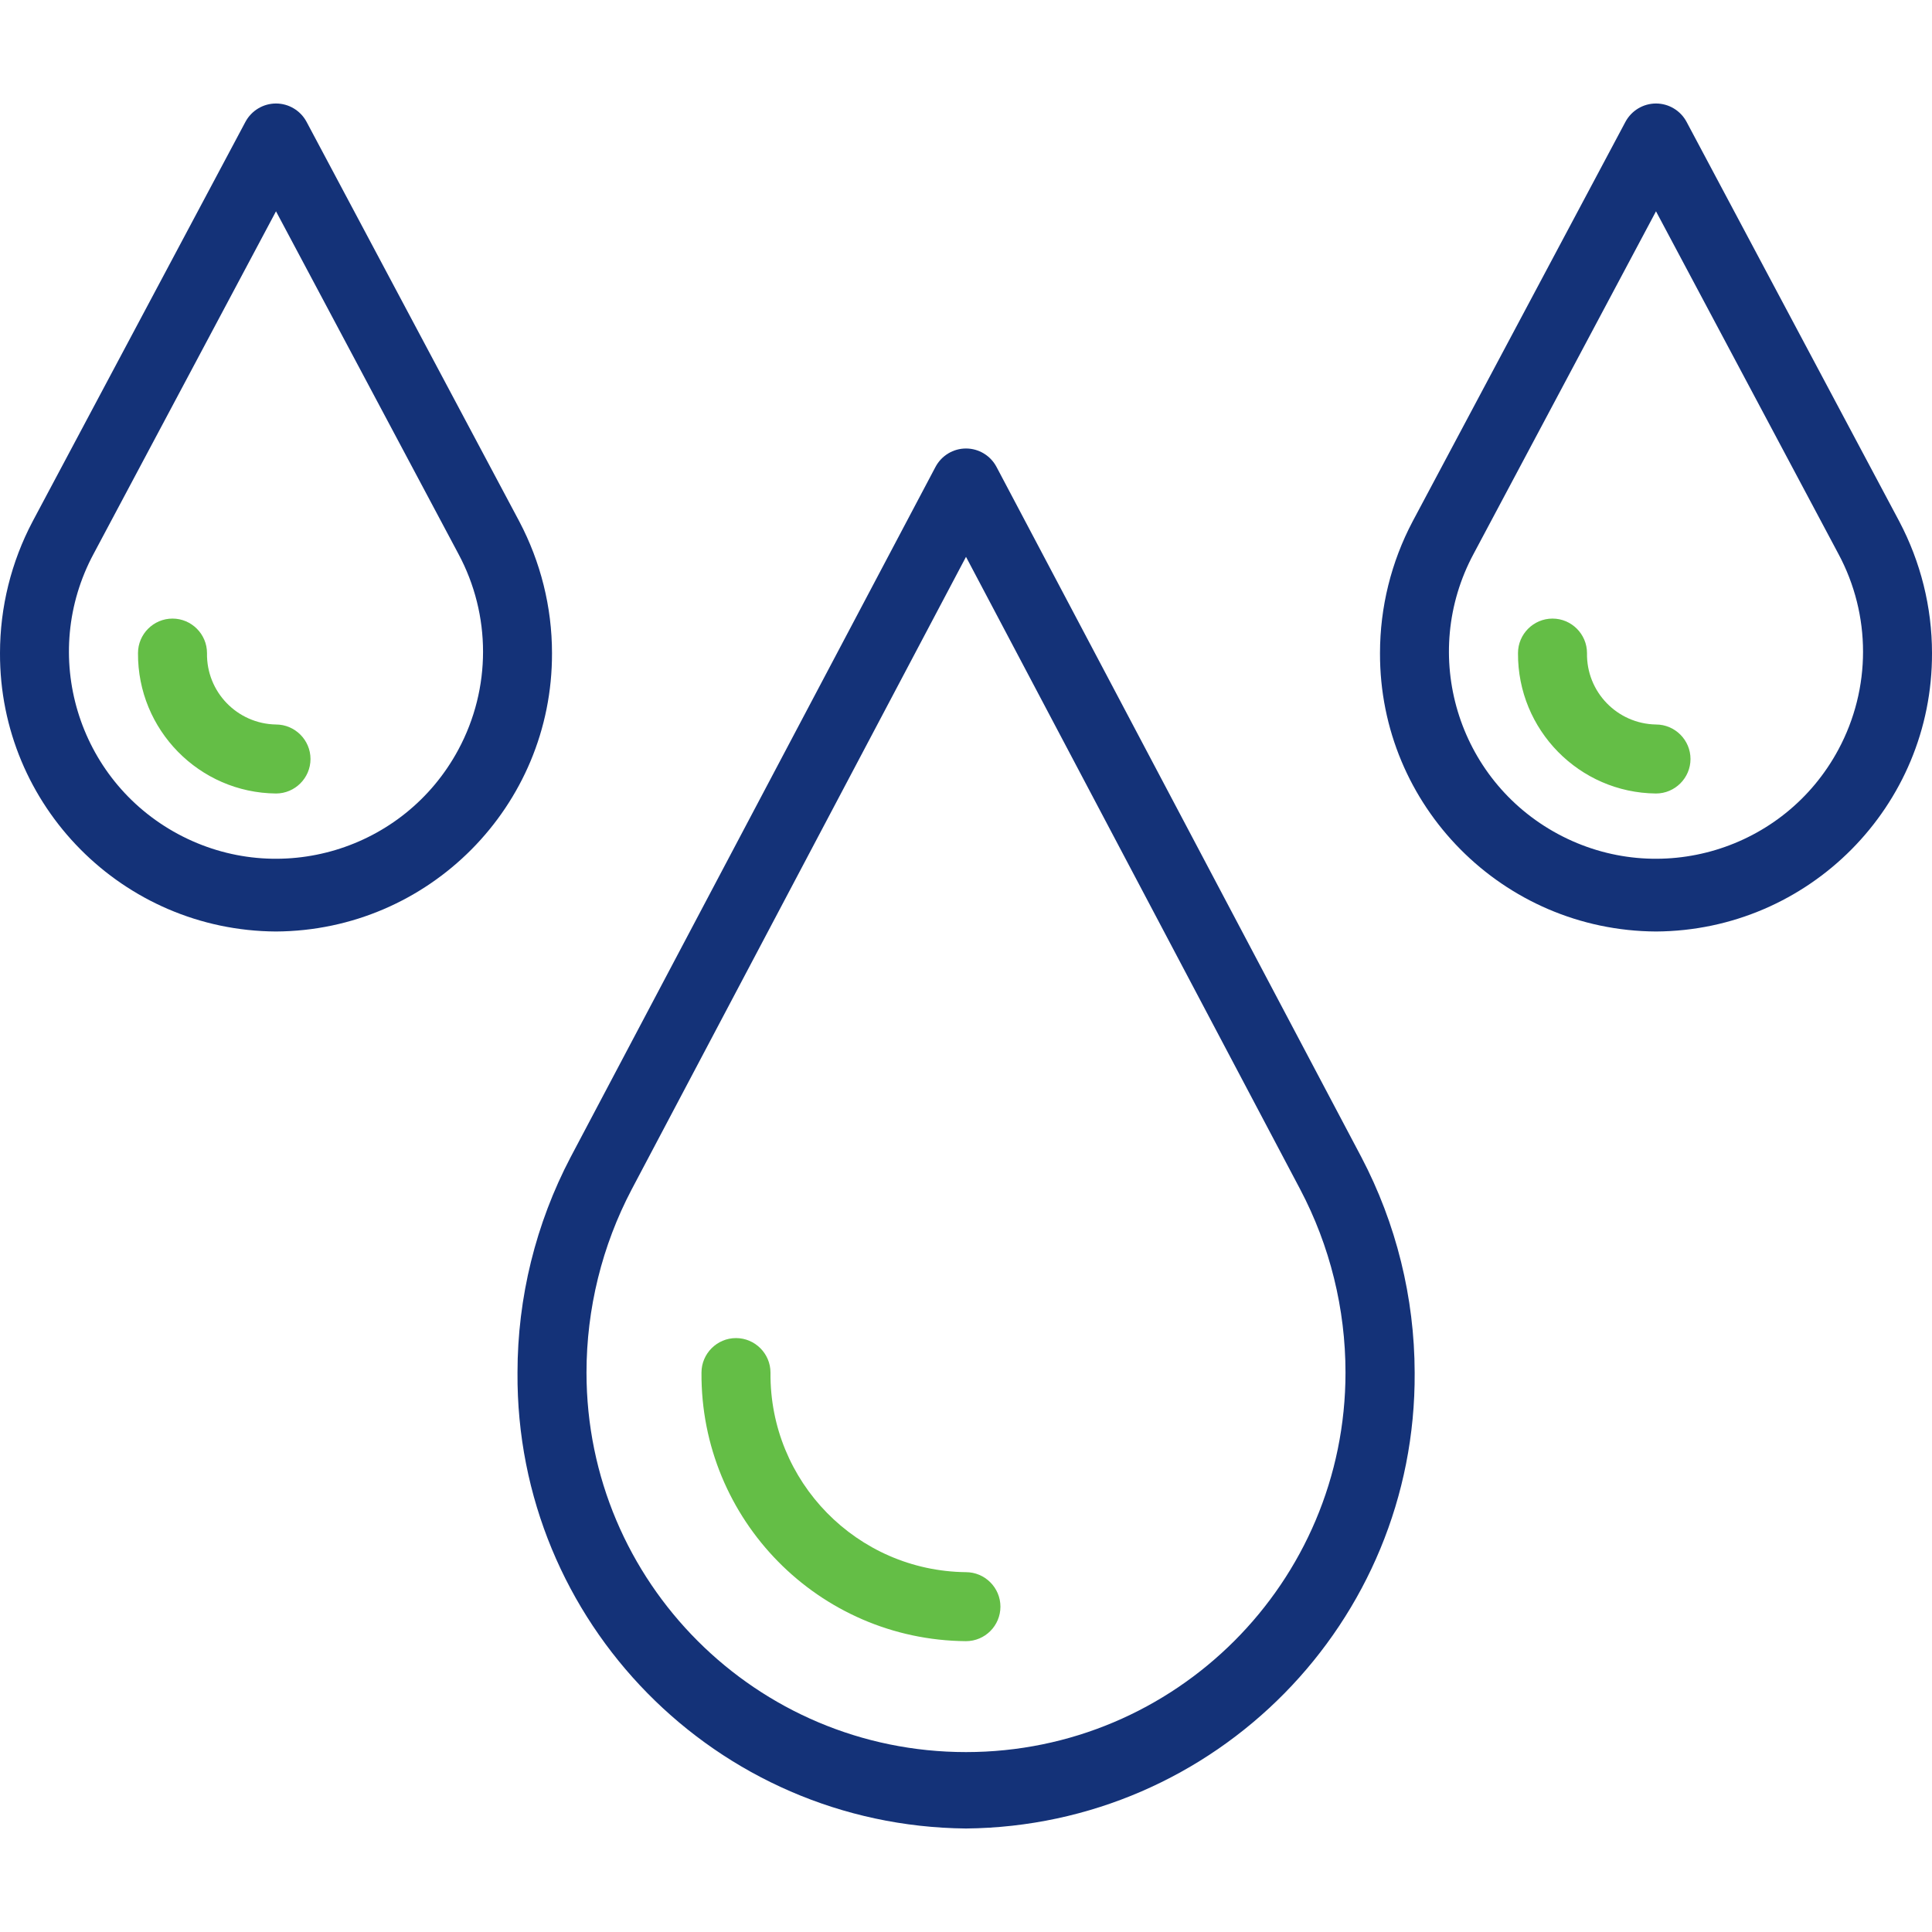
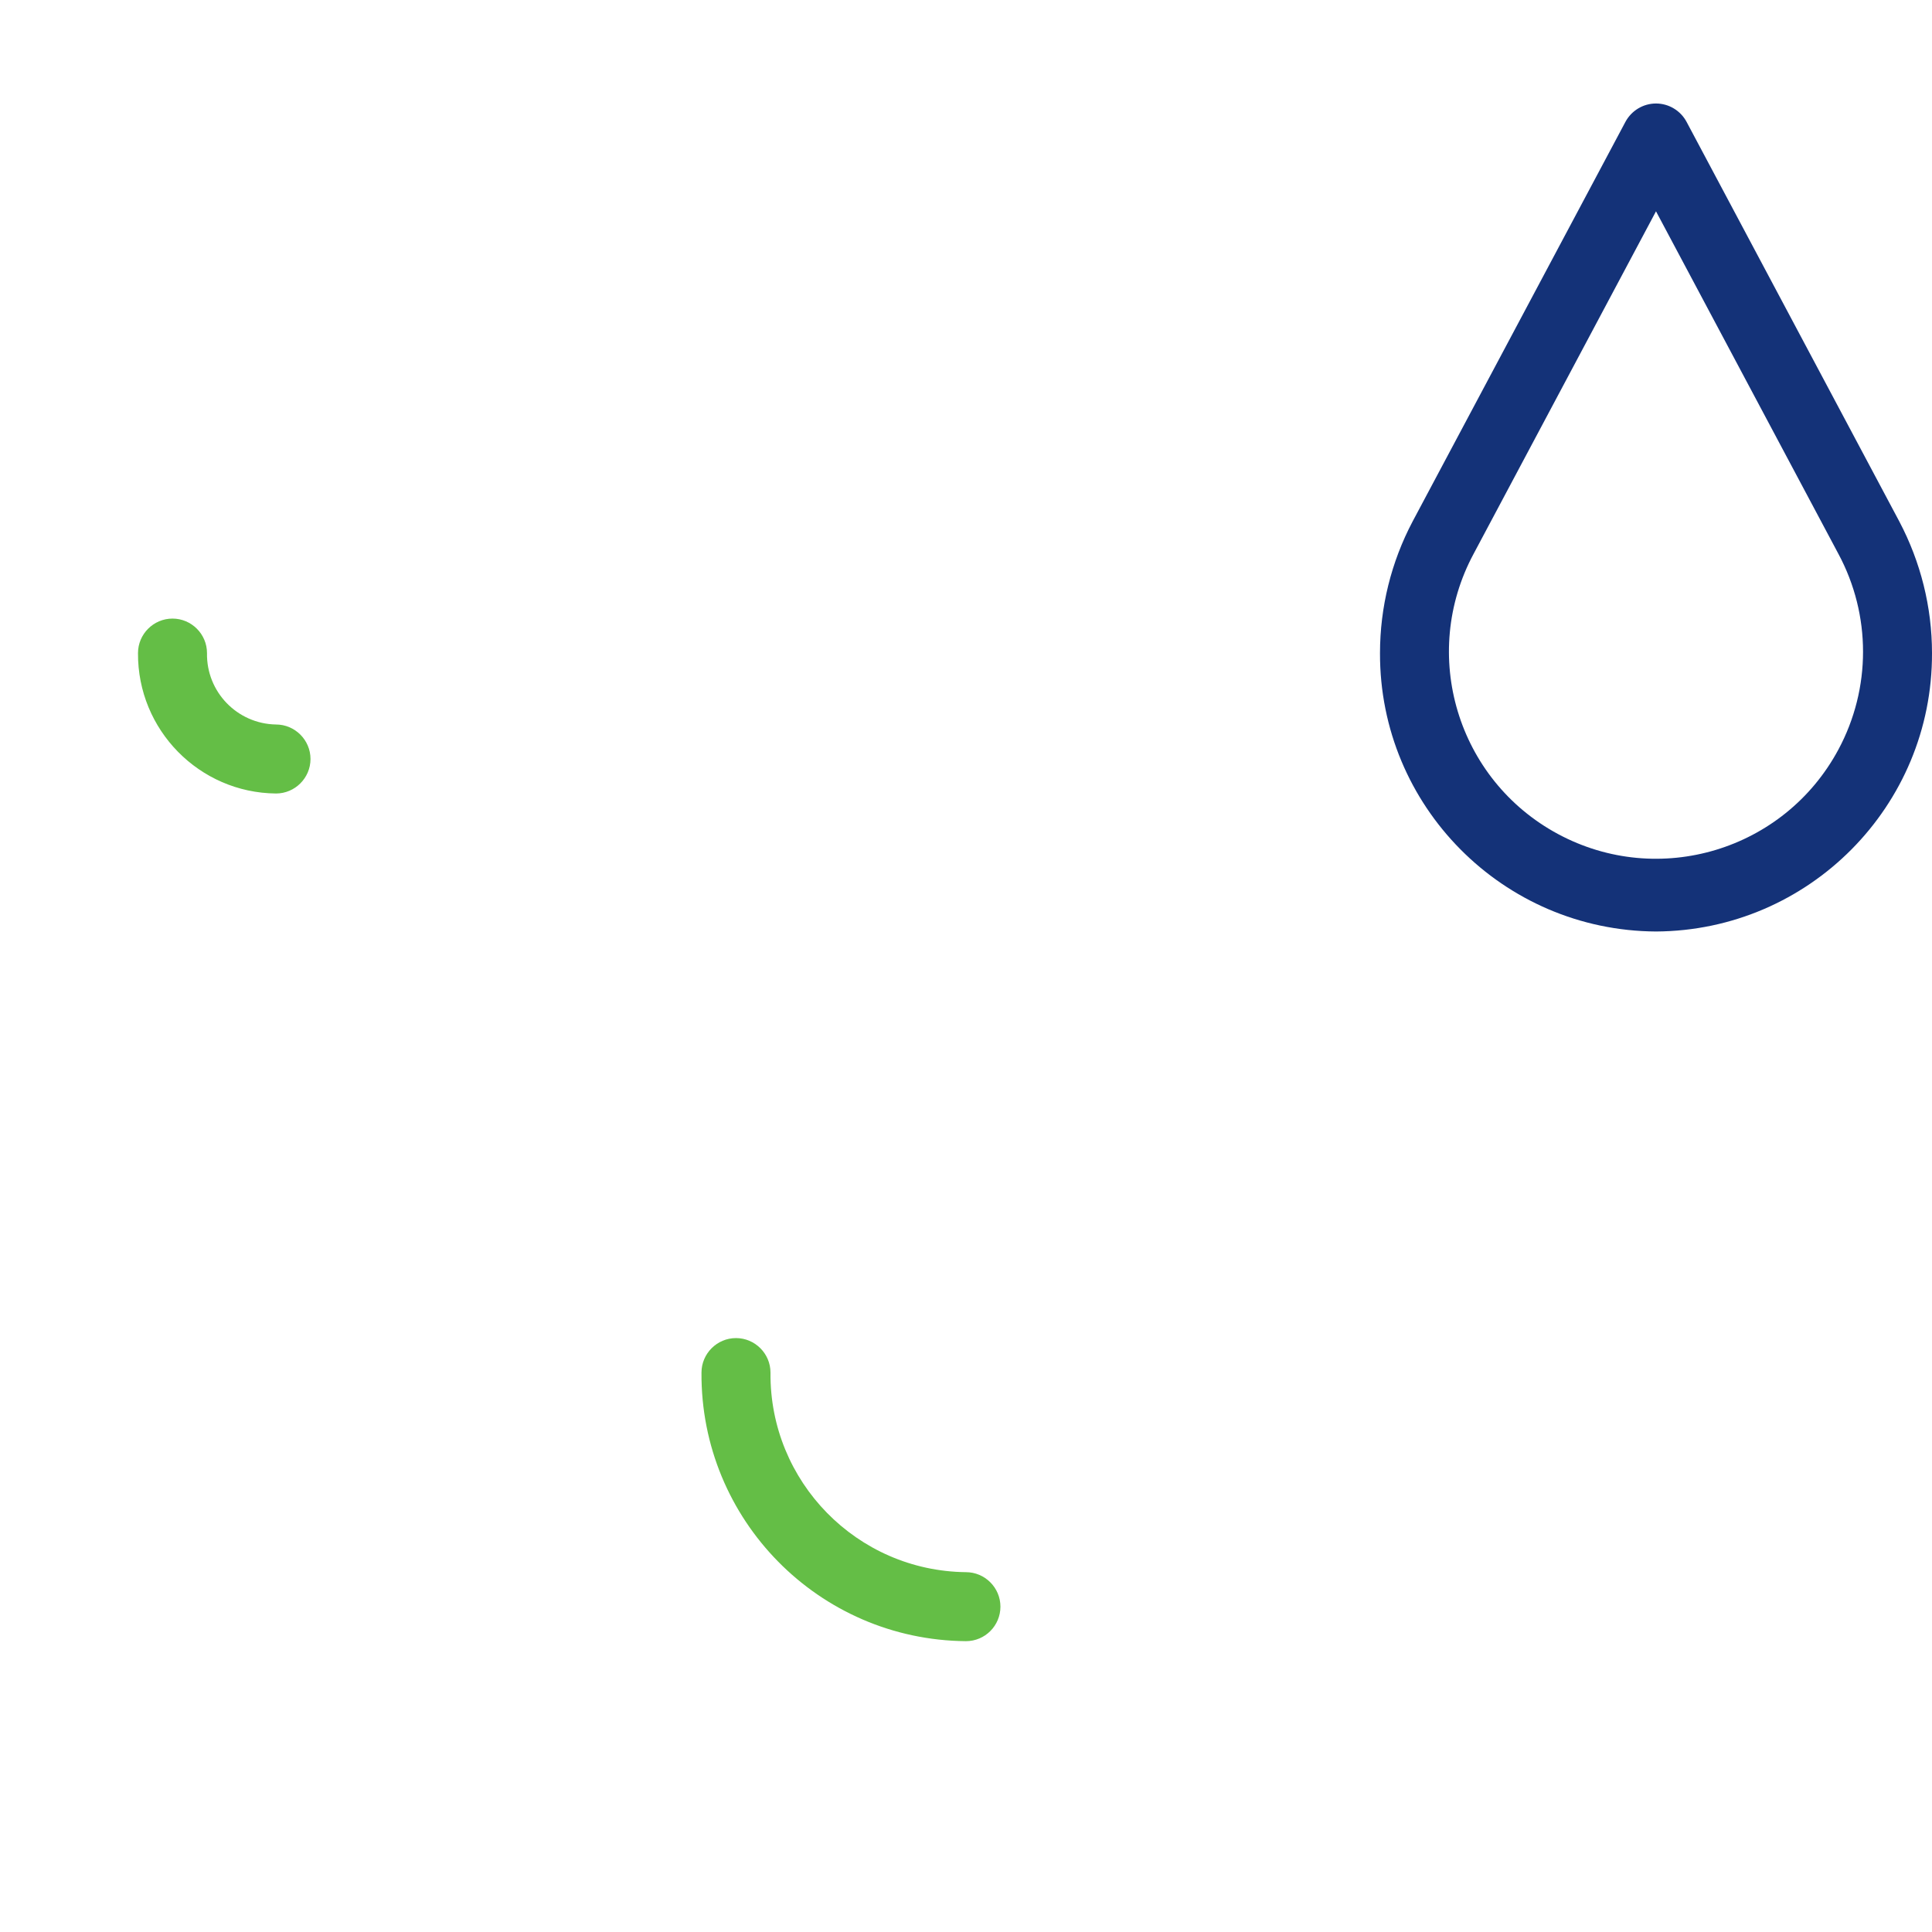
<svg xmlns="http://www.w3.org/2000/svg" version="1.1" id="Layer_1" x="0px" y="0px" viewBox="0 0 112 112" style="enable-background:new 0 0 112 112;" xml:space="preserve">
  <style type="text/css">
	.st0{fill:#143278;}
	.st1{fill:#64BE46;}
</style>
  <g id="Group_2737" transform="translate(-152 -146)">
    <g id="Group_2730" transform="translate(182 166)">
      <g id="Group_2728">
-         <path id="Path_1966" class="st0" d="M26,86C11.53,85.86-0.1,74.04,0,59.57c0-4.35,1.06-8.64,3.08-12.49L24.23,7.07     C24.58,6.41,25.26,6,26,6l0,0c0.74,0,1.42,0.41,1.77,1.07l21.15,40.01c2.02,3.85,3.08,8.14,3.09,12.49     C52.1,74.04,40.47,85.86,26,86z M26,12.28L6.62,48.95C4.9,52.22,4,55.87,4,59.57c0,12.15,9.85,22,22,22s22-9.85,22-22     c0-3.7-0.9-7.35-2.63-10.63L26,12.28z" />
-       </g>
+         </g>
      <g id="Group_2729" transform="translate(10.666 51.57)">
        <path id="Path_1967" class="st1" d="M15.33,23.57C6.8,23.5-0.06,16.53,0,8c0-1.1,0.9-2,2-2s2,0.9,2,2     c-0.06,6.32,5.01,11.5,11.33,11.57c1.1,0,2,0.9,2,2S16.44,23.57,15.33,23.57z" />
      </g>
    </g>
    <g id="Group_2733" transform="translate(232 146)">
      <g id="Group_2731">
        <path id="Path_1968" class="st0" d="M16,54C7.13,53.95-0.03,46.73,0,37.86c0-2.66,0.65-5.28,1.89-7.63L14.23,7.06     C14.58,6.41,15.26,6,16,6l0,0c0.74,0,1.42,0.41,1.77,1.06L30.1,30.22c1.24,2.35,1.9,4.97,1.9,7.64C32.03,46.73,24.87,53.95,16,54     z M16,12.25L5.43,32.1c-3.14,5.84-0.95,13.11,4.89,16.25c5.84,3.14,13.11,0.95,16.25-4.89c1.91-3.55,1.91-7.81,0-11.36L16,12.25z     " />
      </g>
      <g id="Group_2732" transform="translate(8 29.86)">
-         <path id="Path_1969" class="st1" d="M8,16.14C3.55,16.1-0.03,12.45,0,8c0-1.1,0.9-2,2-2s2,0.9,2,2c-0.04,2.25,1.75,4.1,4,4.14     c1.1,0,2,0.9,2,2S9.1,16.14,8,16.14z" />
-       </g>
+         </g>
    </g>
    <g id="Group_2736" transform="translate(152 146)">
      <g id="Group_2734">
-         <path id="Path_1970" class="st0" d="M16,54C7.13,53.95-0.03,46.73,0,37.86c0-2.66,0.65-5.28,1.89-7.63L14.23,7.06     C14.58,6.41,15.26,6,16,6l0,0c0.74,0,1.42,0.41,1.77,1.06L30.1,30.22c1.24,2.35,1.9,4.97,1.9,7.64C32.03,46.73,24.87,53.95,16,54     z M16,12.25L5.43,32.1c-3.14,5.84-0.95,13.11,4.89,16.25c5.84,3.14,13.11,0.95,16.25-4.89c1.91-3.55,1.91-7.81,0-11.36L16,12.25z     " />
-       </g>
+         </g>
      <g id="Group_2735" transform="translate(8 29.86)">
        <path id="Path_1971" class="st1" d="M8,16.14C3.55,16.1-0.03,12.45,0,8c0-1.1,0.9-2,2-2s2,0.9,2,2c-0.04,2.25,1.75,4.1,4,4.14     c1.1,0,2,0.9,2,2S9.1,16.14,8,16.14z" />
      </g>
    </g>
  </g>
</svg>